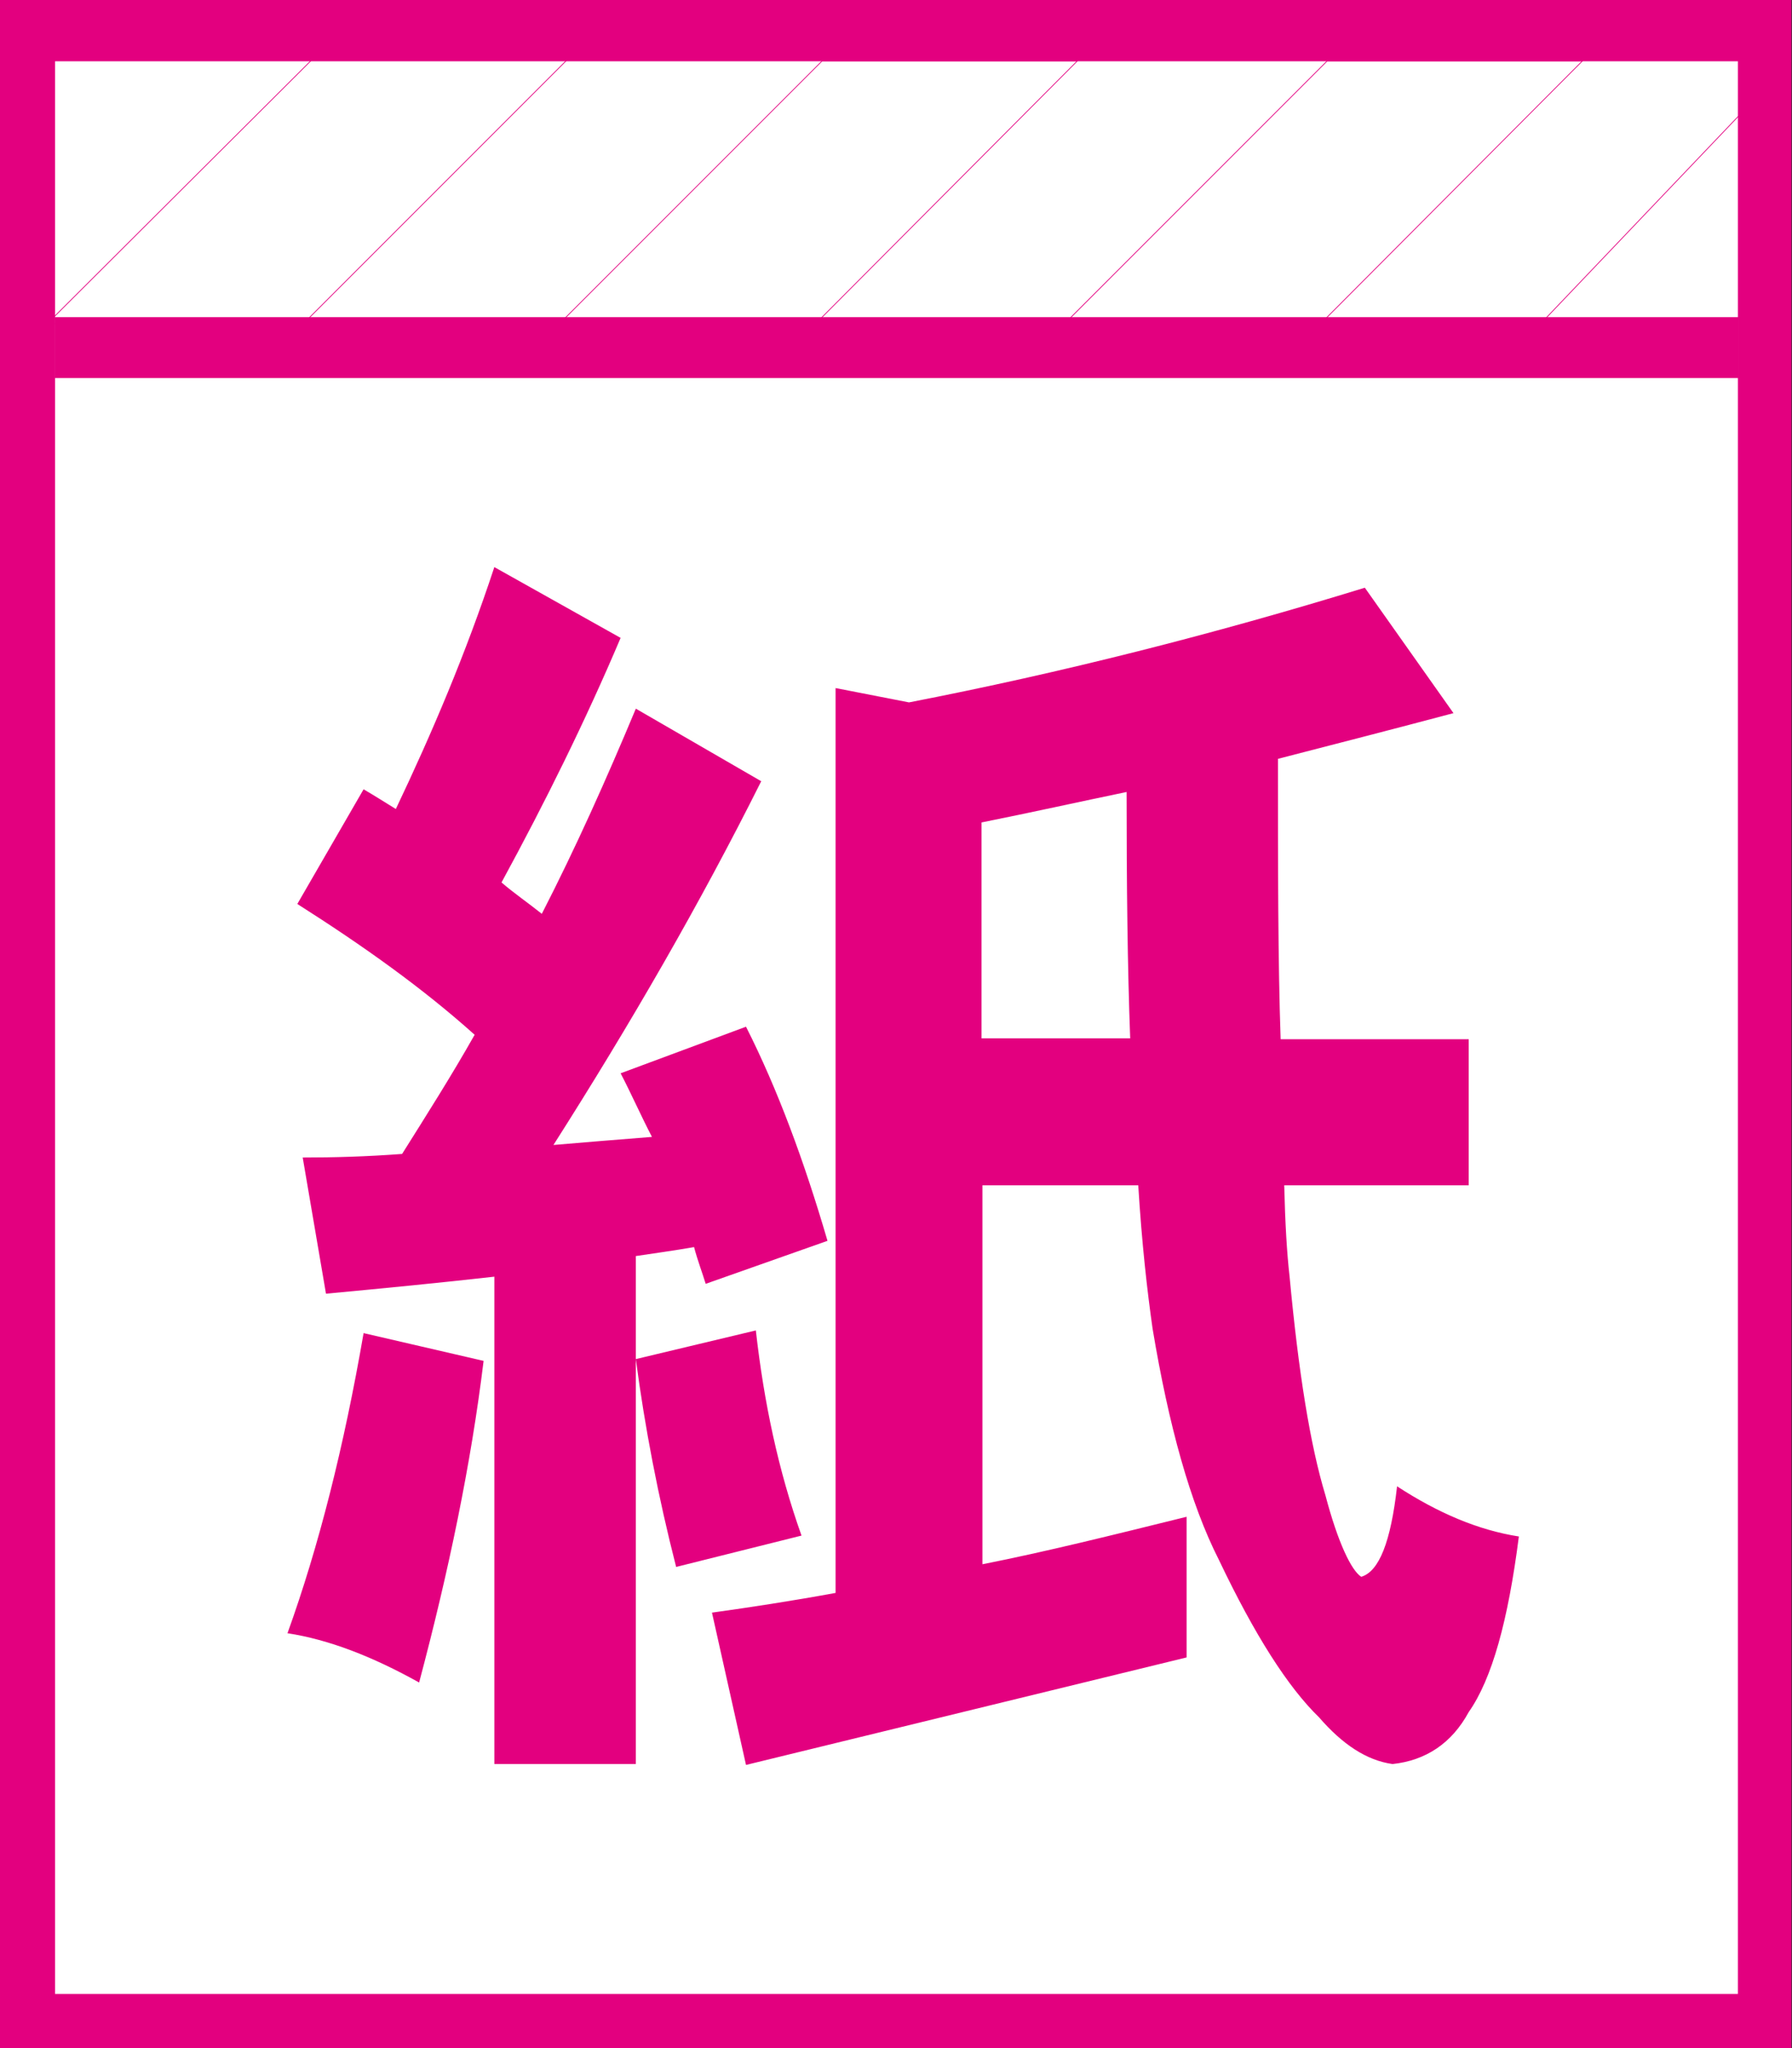
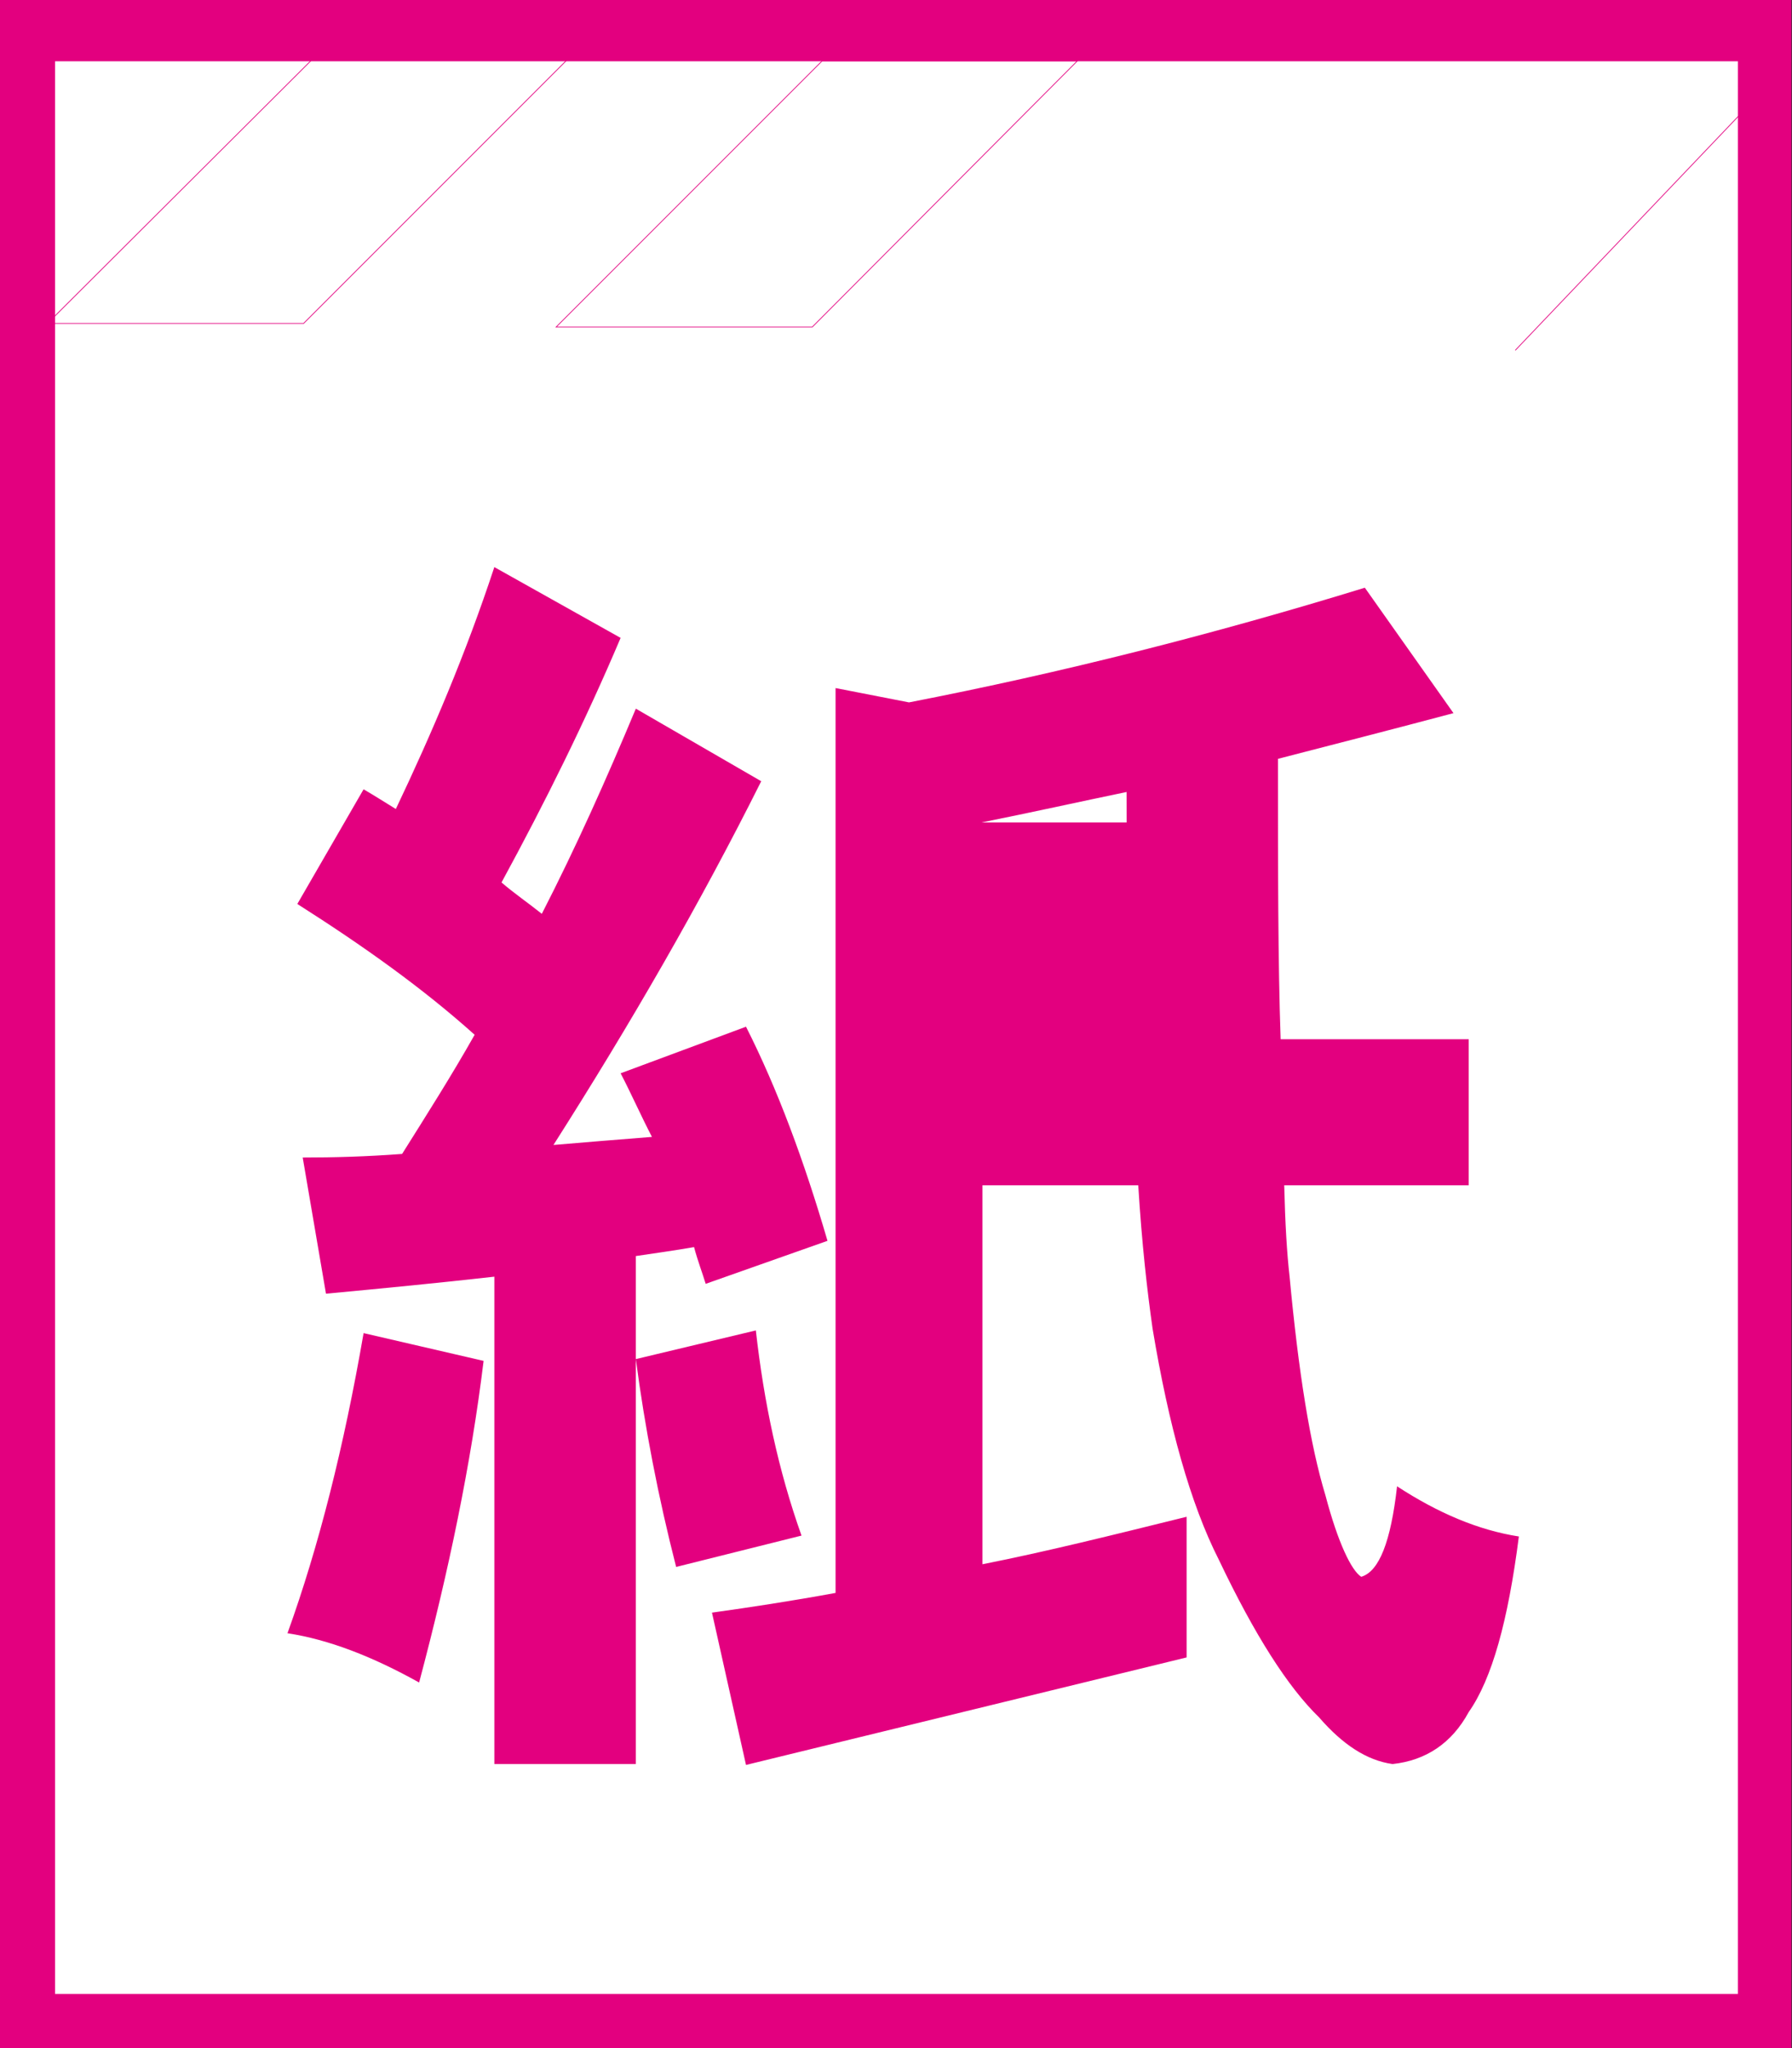
<svg xmlns="http://www.w3.org/2000/svg" version="1.1" id="レイヤー_1" x="0px" y="0px" viewBox="0 0 200.1 228.6" style="enable-background:new 0 0 200.1 228.6;" xml:space="preserve">
  <rect x="0" y="0" width="200.1" height="228.6" fill="#333333" stroke="none" />
  <style type="text/css">
	.st0{fill:#E3007F;stroke:#E3007F;stroke-width:8.340000e-02;}
	.st1{fill:#FFFFFF;stroke:#E3007F;stroke-width:8.340000e-02;}
	.st2{fill:#E3007F;}
	.st3{fill:none;stroke:#E3007F;stroke-width:8.340000e-02;}
</style>
  <g>
    <rect x="0" y="0" class="st0" width="200" height="228.6" />
    <rect x="6.1" y="6.8" class="st1" width="188" height="215.8" />
-     <rect x="6.1" y="35.4" class="st2" width="188" height="6.8" />
-     <path class="st2" d="M69.3,71.2c-3.9,9.2-8.4,18.3-13.3,27.3c1.4,1.2,3,2.3,4.5,3.5c3.8-7.4,7.2-15,10.5-22.9l14,8.1   c-6.8,13.6-14.6,27.1-23.2,40.6c3.5-0.3,7.2-0.6,11-0.9c-1.2-2.3-2.3-4.8-3.5-7.1l14-5.2c3.5,6.9,6.5,15,9.1,23.9l-13.6,4.8   c-0.4-1.3-0.9-2.6-1.3-4.1c-2.3,0.4-4.5,0.7-6.5,1v56.7H55.2v-54.4c-6.2,0.7-12.4,1.3-18.8,1.9l-2.6-15.2c3.5,0,7.1-0.1,11.1-0.4   c2.7-4.3,5.5-8.7,8.1-13.3c-5.8-5.2-12.4-9.9-19.8-14.6l7.4-12.8c1.2,0.7,2.3,1.4,3.6,2.2c4-8.4,7.8-17.3,11-27L69.3,71.2z    M54,151.9c-1.4,11.5-3.9,23.5-7.2,35.9c-5.2-2.9-10.1-4.8-14.7-5.5c3.5-9.7,6.3-20.8,8.5-33.5L54,151.9z M89.5,171.4l-14,3.5   c-2-7.8-3.5-15.6-4.5-23.2l13.4-3.2C85.3,156.5,86.9,164.1,89.5,171.4z M162.3,79.6c-6.4,1.7-13,3.4-19.6,5.1   c0,12.1,0,22.7,0.3,31.3H164v16.3h-20.6c0.1,4.2,0.3,7.6,0.6,10.2c1,10.7,2.3,18.8,4,24.4c1.4,5.3,2.9,8.4,4,9.1   c2-0.6,3.3-3.9,4-10.1c4.6,3,9.1,4.9,13.6,5.6c-1.2,9.4-3,15.9-5.6,19.6c-1.9,3.5-4.8,5.4-8.5,5.8c-2.9-0.4-5.6-2.2-8.2-5.2   c-3.5-3.4-7.2-9.2-11.2-17.6c-3.2-6.3-5.6-15-7.4-25.8c-0.6-4.2-1.2-9.5-1.6-16h-17.4v42.3c7.1-1.4,14.7-3.3,22.8-5.3v15.7   l-49.2,12l-3.8-17c4.3-0.6,8.9-1.3,13.8-2.2v-101l8.2,1.6c17-3.3,34-7.6,50.9-12.8L162.3,79.6z M125.8,88.4   c-5.3,1.1-10.7,2.3-16.2,3.4v24.1h16.6C125.9,107.9,125.8,98.8,125.8,88.4z" />
+     <path class="st2" d="M69.3,71.2c-3.9,9.2-8.4,18.3-13.3,27.3c1.4,1.2,3,2.3,4.5,3.5c3.8-7.4,7.2-15,10.5-22.9l14,8.1   c-6.8,13.6-14.6,27.1-23.2,40.6c3.5-0.3,7.2-0.6,11-0.9c-1.2-2.3-2.3-4.8-3.5-7.1l14-5.2c3.5,6.9,6.5,15,9.1,23.9l-13.6,4.8   c-0.4-1.3-0.9-2.6-1.3-4.1c-2.3,0.4-4.5,0.7-6.5,1v56.7H55.2v-54.4c-6.2,0.7-12.4,1.3-18.8,1.9l-2.6-15.2c3.5,0,7.1-0.1,11.1-0.4   c2.7-4.3,5.5-8.7,8.1-13.3c-5.8-5.2-12.4-9.9-19.8-14.6l7.4-12.8c1.2,0.7,2.3,1.4,3.6,2.2c4-8.4,7.8-17.3,11-27L69.3,71.2z    M54,151.9c-1.4,11.5-3.9,23.5-7.2,35.9c-5.2-2.9-10.1-4.8-14.7-5.5c3.5-9.7,6.3-20.8,8.5-33.5L54,151.9z M89.5,171.4l-14,3.5   c-2-7.8-3.5-15.6-4.5-23.2l13.4-3.2C85.3,156.5,86.9,164.1,89.5,171.4z M162.3,79.6c-6.4,1.7-13,3.4-19.6,5.1   c0,12.1,0,22.7,0.3,31.3H164v16.3h-20.6c0.1,4.2,0.3,7.6,0.6,10.2c1,10.7,2.3,18.8,4,24.4c1.4,5.3,2.9,8.4,4,9.1   c2-0.6,3.3-3.9,4-10.1c4.6,3,9.1,4.9,13.6,5.6c-1.2,9.4-3,15.9-5.6,19.6c-1.9,3.5-4.8,5.4-8.5,5.8c-2.9-0.4-5.6-2.2-8.2-5.2   c-3.5-3.4-7.2-9.2-11.2-17.6c-3.2-6.3-5.6-15-7.4-25.8c-0.6-4.2-1.2-9.5-1.6-16h-17.4v42.3c7.1-1.4,14.7-3.3,22.8-5.3v15.7   l-49.2,12l-3.8-17c4.3-0.6,8.9-1.3,13.8-2.2v-101l8.2,1.6c17-3.3,34-7.6,50.9-12.8L162.3,79.6z M125.8,88.4   c-5.3,1.1-10.7,2.3-16.2,3.4h16.6C125.9,107.9,125.8,98.8,125.8,88.4z" />
    <polygon class="st3" points="33.9,36.1 65.4,4.6 36.9,4.6 5.3,36.1  " />
    <polygon class="st3" points="90.7,36.5 120.3,6.8 91.8,6.8 62.1,36.5  " />
-     <polygon class="st3" points="145.2,38.4 176.7,6.8 148.2,6.8 116.6,38.4  " />
    <line class="st3" x1="200" y1="6.8" x2="169.2" y2="39.1" />
  </g>
</svg>